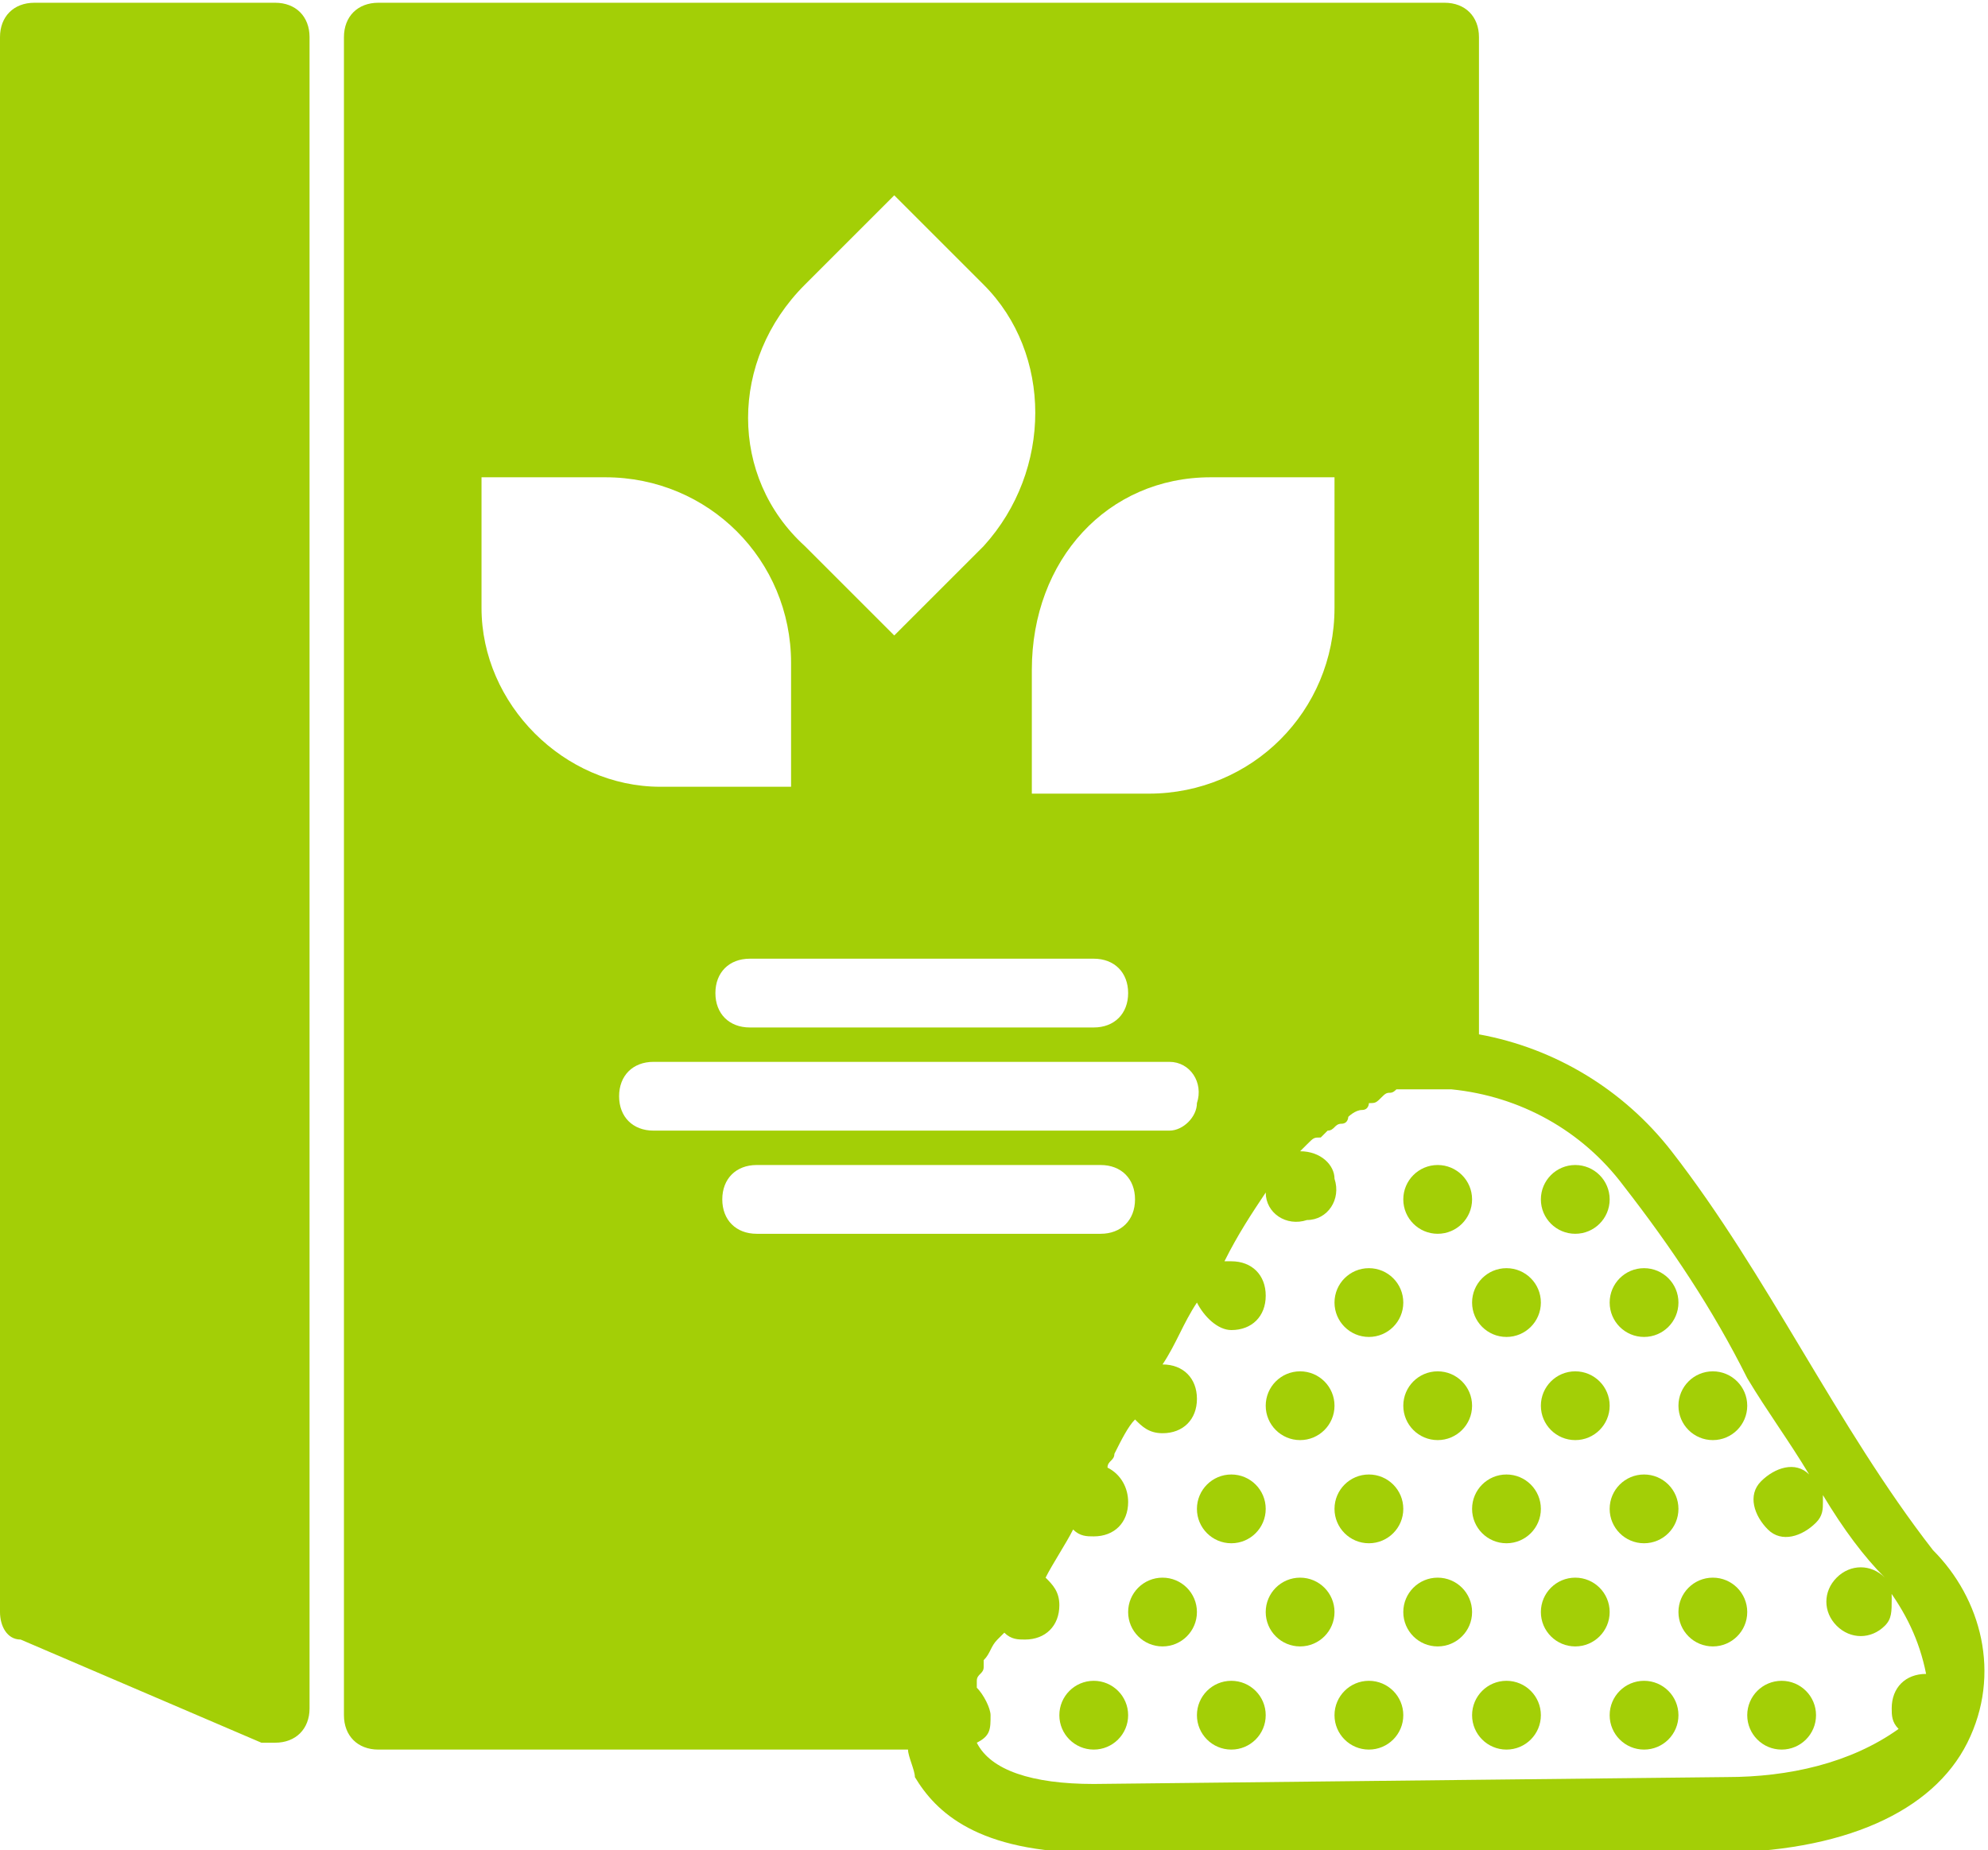
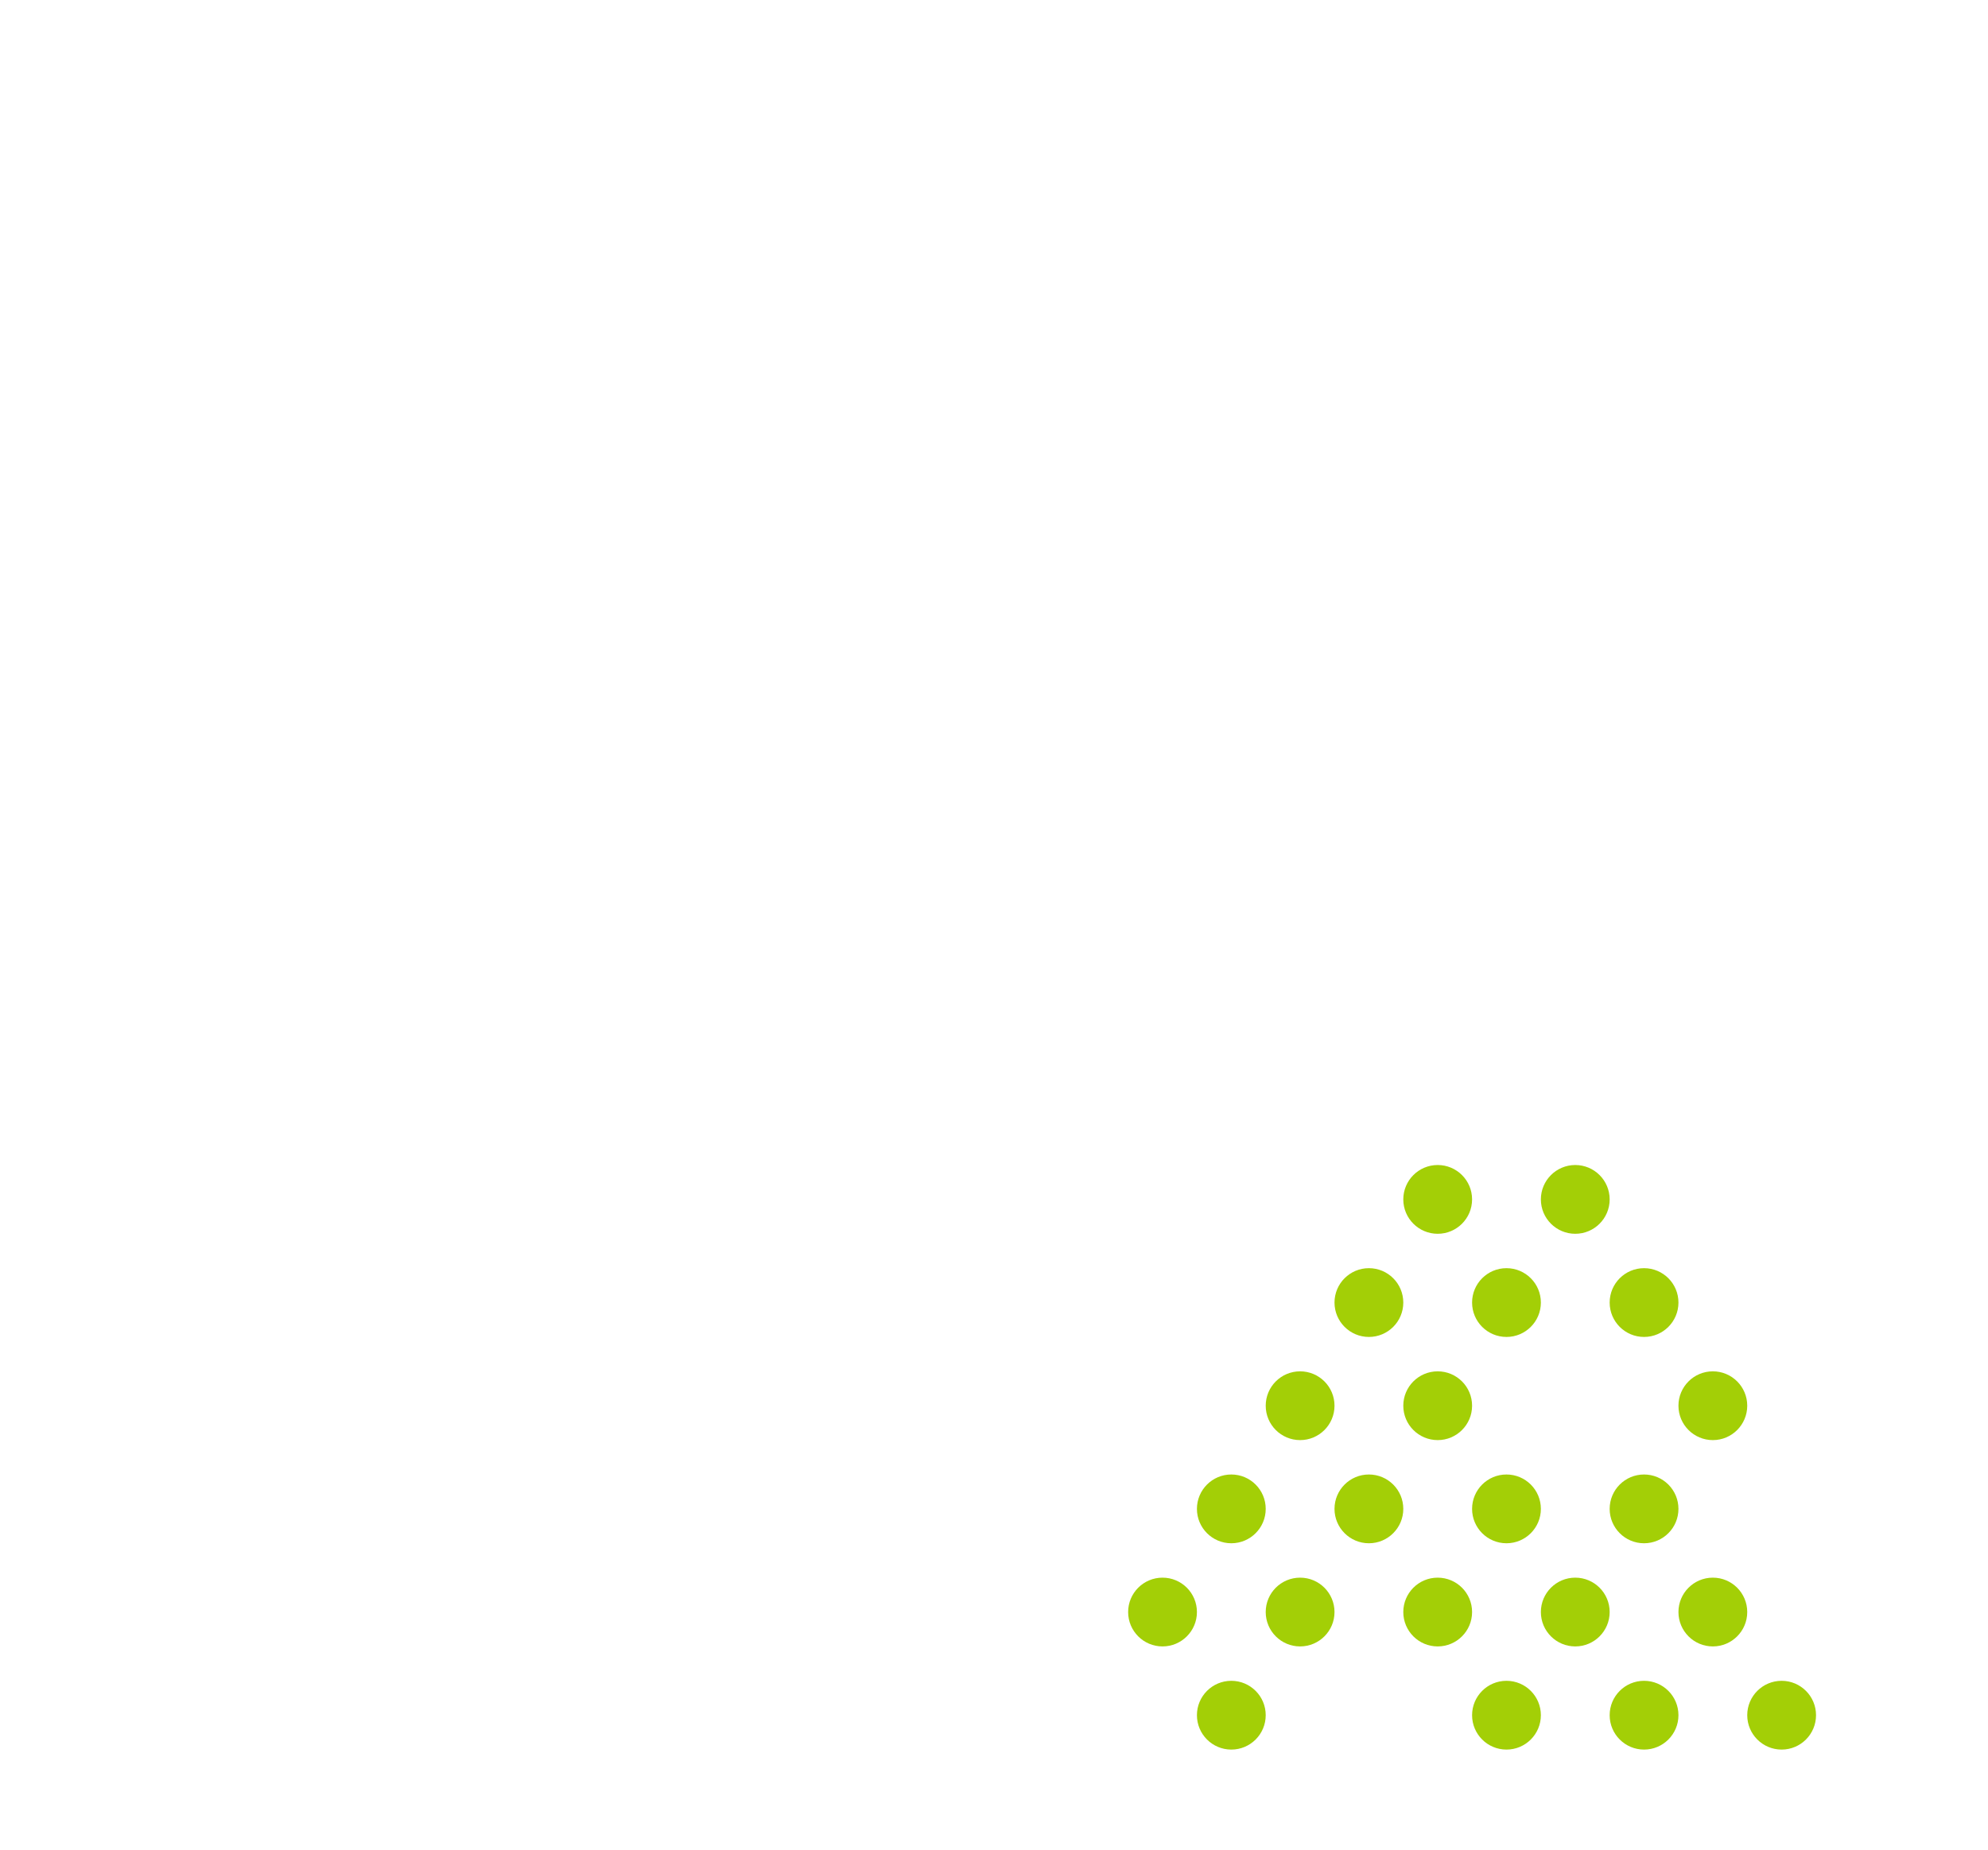
<svg xmlns="http://www.w3.org/2000/svg" version="1.1" id="Layer_1" x="0px" y="0px" viewBox="0 0 28.9 26.9" style="enable-background:new 0 0 28.9 26.9;" xml:space="preserve">
  <style type="text/css">
	.st0{fill:#A3CF06;}
</style>
  <g id="ico-bot-tra-xanh-co-mau" transform="translate(0 -2.16)">
    <circle id="Ellipse_35" class="st0" cx="24.9" cy="25.6" r="0.5" />
    <circle id="Ellipse_36" class="st0" cx="23.9" cy="24.1" r="0.5" />
-     <circle id="Ellipse_37" class="st0" cx="22.9" cy="22.6" r="0.5" />
    <circle id="Ellipse_38" class="st0" cx="24.9" cy="22.6" r="0.5" />
    <circle id="Ellipse_39" class="st0" cx="21.9" cy="21.1" r="0.5" />
    <circle id="Ellipse_40" class="st0" cx="23.9" cy="21.1" r="0.5" />
    <circle id="Ellipse_41" class="st0" cx="20.9" cy="19.6" r="0.5" />
    <circle id="Ellipse_42" class="st0" cx="22.9" cy="19.6" r="0.5" />
    <circle id="Ellipse_43" class="st0" cx="25.9" cy="27.1" r="0.5" />
    <circle id="Ellipse_44" class="st0" cx="23.9" cy="27.1" r="0.5" />
    <circle id="Ellipse_45" class="st0" cx="22.9" cy="25.6" r="0.5" />
    <circle id="Ellipse_46" class="st0" cx="21.9" cy="24.1" r="0.5" />
    <circle id="Ellipse_47" class="st0" cx="20.9" cy="22.6" r="0.5" />
    <circle id="Ellipse_48" class="st0" cx="19.9" cy="21.1" r="0.5" />
    <circle id="Ellipse_49" class="st0" cx="20.9" cy="25.6" r="0.5" />
    <circle id="Ellipse_50" class="st0" cx="19.9" cy="24.1" r="0.5" />
    <circle id="Ellipse_51" class="st0" cx="18.9" cy="22.6" r="0.5" />
    <circle id="Ellipse_52" class="st0" cx="21.9" cy="27.1" r="0.5" />
-     <circle id="Ellipse_53" class="st0" cx="19.9" cy="27.1" r="0.5" />
    <circle id="Ellipse_54" class="st0" cx="18.9" cy="25.6" r="0.5" />
    <circle id="Ellipse_55" class="st0" cx="17.9" cy="24.1" r="0.5" />
    <circle id="Ellipse_56" class="st0" cx="16.9" cy="25.6" r="0.5" />
    <circle id="Ellipse_57" class="st0" cx="17.9" cy="27.1" r="0.5" />
-     <circle id="Ellipse_58" class="st0" cx="15.9" cy="27.1" r="0.5" />
-     <path id="Path_367" class="st0" d="M28.1,24.7c-0.7-0.9-1.3-1.9-1.9-2.9c-0.6-1-1.2-2-1.9-2.9c-0.7-0.9-1.7-1.5-2.8-1.7V2.7   c0-0.3-0.2-0.5-0.5-0.5H5.5C5.2,2.2,5,2.4,5,2.7v24.4c0,0.3,0.2,0.5,0.5,0.5h7.7c0,0.1,0.1,0.3,0.1,0.4c0.3,0.5,0.9,1.1,2.6,1.1h9   c1.9,0,3.2-0.6,3.7-1.6C29.1,26.5,28.8,25.4,28.1,24.7L28.1,24.7z M16.4,16.6c0,0.3-0.2,0.5-0.5,0.5h-5c-0.3,0-0.5-0.2-0.5-0.5   s0.2-0.5,0.5-0.5h5C16.2,16.1,16.4,16.3,16.4,16.6z M9,18.1c0-0.3,0.2-0.5,0.5-0.5h7.5c0.3,0,0.5,0.3,0.4,0.6   c0,0.2-0.2,0.4-0.4,0.4H9.5C9.2,18.6,9,18.4,9,18.1L9,18.1z M10.5,19.6c0-0.3,0.2-0.5,0.5-0.5h5c0.3,0,0.5,0.2,0.5,0.5   s-0.2,0.5-0.5,0.5h-5C10.7,20.1,10.5,19.9,10.5,19.6L10.5,19.6z M15.9,28.1c-0.9,0-1.5-0.2-1.7-0.6c0.2-0.1,0.2-0.2,0.2-0.4   c0-0.1-0.1-0.3-0.2-0.4c0,0,0,0,0-0.1s0,0,0,0c0-0.1,0.1-0.1,0.1-0.2c0,0,0,0,0-0.1c0.1-0.1,0.1-0.2,0.2-0.3l0.1-0.1   c0.1,0.1,0.2,0.1,0.3,0.1c0.3,0,0.5-0.2,0.5-0.5c0-0.2-0.1-0.3-0.2-0.4c0.1-0.2,0.3-0.5,0.4-0.7c0.1,0.1,0.2,0.1,0.3,0.1   c0.3,0,0.5-0.2,0.5-0.5c0-0.2-0.1-0.4-0.3-0.5c0-0.1,0.1-0.1,0.1-0.2c0.1-0.2,0.2-0.4,0.3-0.5c0.1,0.1,0.2,0.2,0.4,0.2   c0.3,0,0.5-0.2,0.5-0.5c0-0.3-0.2-0.5-0.5-0.5c0.2-0.3,0.3-0.6,0.5-0.9c0.1,0.2,0.3,0.4,0.5,0.4c0.3,0,0.5-0.2,0.5-0.5   s-0.2-0.5-0.5-0.5c0,0-0.1,0-0.1,0c0.2-0.4,0.4-0.7,0.6-1c0,0.3,0.3,0.5,0.6,0.4c0.3,0,0.5-0.3,0.4-0.6c0-0.2-0.2-0.4-0.5-0.4   c0,0,0,0,0,0c0,0,0.1-0.1,0.1-0.1c0.1-0.1,0.1-0.1,0.2-0.1c0,0,0.1-0.1,0.1-0.1c0.1,0,0.1-0.1,0.2-0.1s0.1-0.1,0.1-0.1   s0.1-0.1,0.2-0.1s0.1-0.1,0.1-0.1c0.1,0,0.1,0,0.2-0.1s0.1,0,0.2-0.1c0.1,0,0.1,0,0.2,0c0.1,0,0.1,0,0.2,0s0.1,0,0.2,0s0.1,0,0.2,0   c1,0.1,1.9,0.6,2.5,1.4c0.7,0.9,1.3,1.8,1.8,2.8c0.3,0.5,0.6,0.9,0.9,1.4c-0.2-0.2-0.5-0.1-0.7,0.1c-0.2,0.2-0.1,0.5,0.1,0.7   c0.2,0.2,0.5,0.1,0.7-0.1c0.1-0.1,0.1-0.2,0.1-0.3c0,0,0-0.1,0-0.1c0.3,0.5,0.6,0.9,0.9,1.2c-0.2-0.2-0.5-0.2-0.7,0   c-0.2,0.2-0.2,0.5,0,0.7c0.2,0.2,0.5,0.2,0.7,0c0.1-0.1,0.1-0.2,0.1-0.4c0-0.1,0-0.2-0.1-0.3c0,0,0,0,0,0.1   c0.3,0.4,0.5,0.8,0.6,1.3c-0.3,0-0.5,0.2-0.5,0.5c0,0.1,0,0.2,0.1,0.3c-0.7,0.5-1.6,0.7-2.5,0.7L15.9,28.1L15.9,28.1z M17.6,9.1   h1.8V11c0,1.5-1.2,2.7-2.7,2.7H15v-1.8C15,10.3,16.1,9.1,17.6,9.1C17.6,9.1,17.6,9.1,17.6,9.1L17.6,9.1z M11.7,6.3L13,5l1.3,1.3   c1,1,1,2.7,0,3.8c0,0,0,0,0,0L13,11.4l-1.3-1.3C10.6,9.1,10.6,7.4,11.7,6.3C11.7,6.3,11.7,6.3,11.7,6.3L11.7,6.3z M7,11V9.1h1.8   c1.5,0,2.7,1.2,2.7,2.7c0,0,0,0,0,0v1.8H9.6C8.2,13.6,7,12.4,7,11C7,11,7,11,7,11L7,11z M4,2.2H0.5C0.2,2.2,0,2.4,0,2.7v22.9   C0,25.8,0.1,26,0.3,26l3.5,1.5c0.1,0,0.1,0,0.2,0c0.3,0,0.5-0.2,0.5-0.5V2.7C4.5,2.4,4.3,2.2,4,2.2L4,2.2z" />
  </g>
</svg>